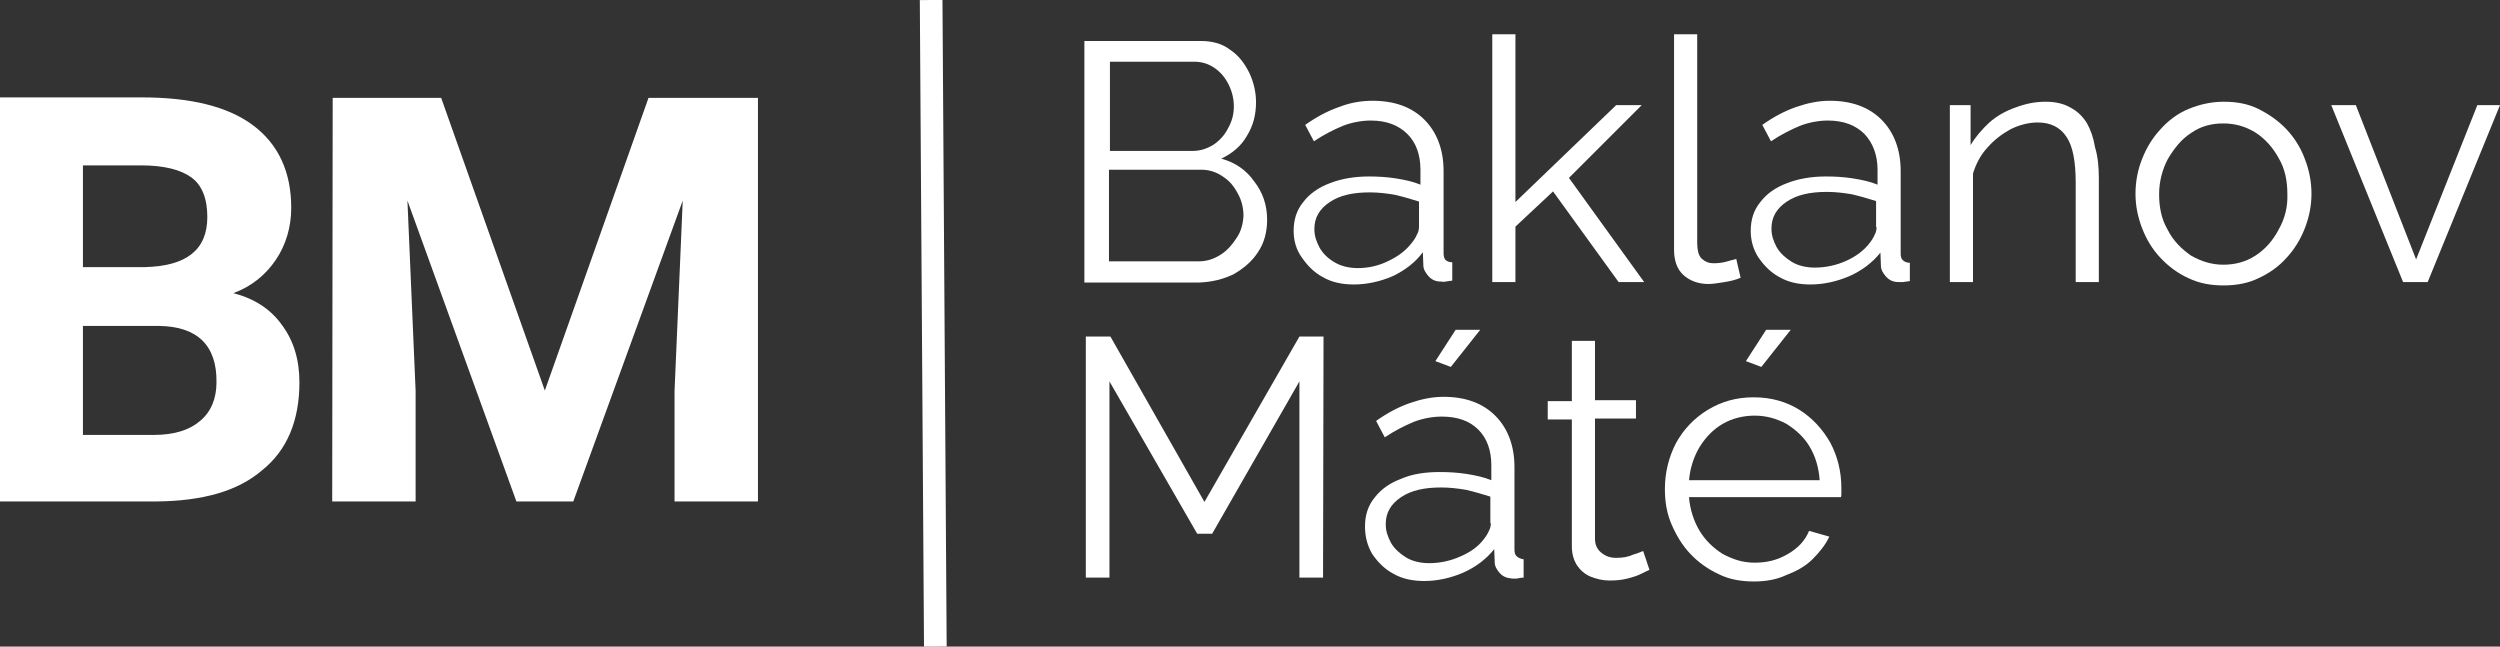
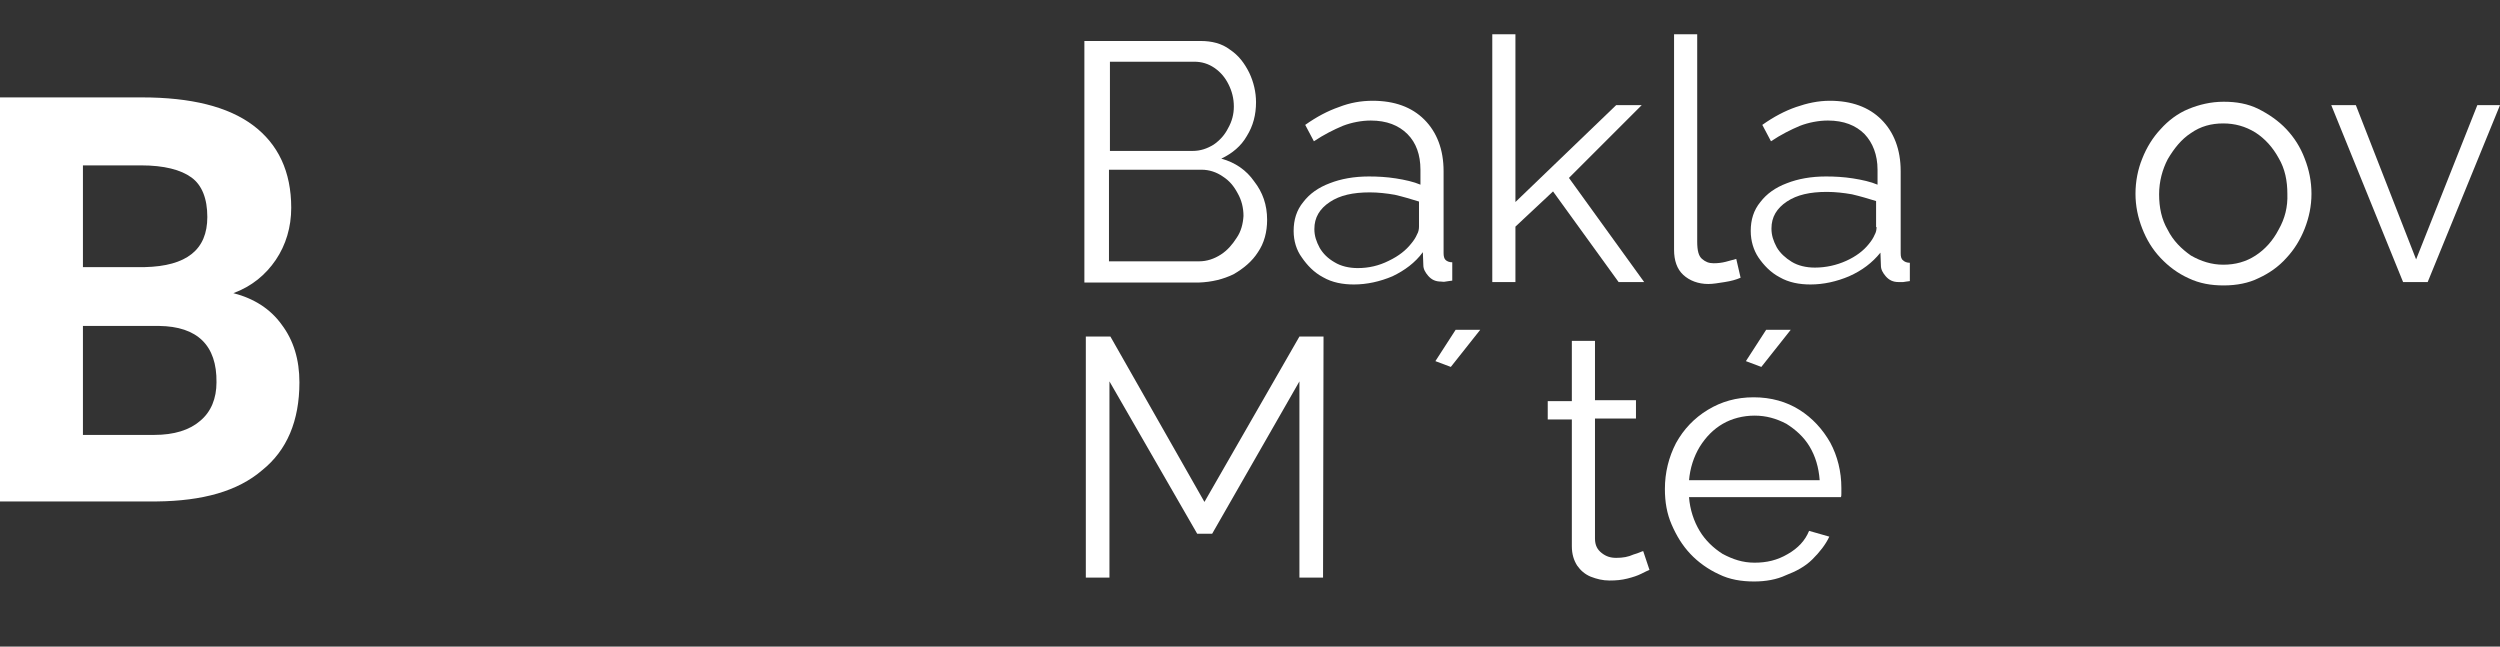
<svg xmlns="http://www.w3.org/2000/svg" version="1.1" id="Réteg_1" x="0px" y="0px" viewBox="0 0 518.5 134.1" style="enable-background:new 0 0 518.5 134.1;" xml:space="preserve" fill="white">
  <rect x="0" y="0" width="518.5" height="134.1" fill="#333333" stroke="none" />
  <g>
-     <rect x="191.2" y="0" transform="matrix(1 -6.481878e-03 6.481878e-03 1 -0.431 1.256)" class="st0" width="4.7" height="134.1" />
    <path class="st0" d="M354.3,58.9c1,0,2.1-0.2,3.4-0.4s2.4-0.5,3.3-0.9l-0.9-3.9c-0.7,0.2-1.4,0.4-2.2,0.6c-0.8,0.2-1.6,0.3-2.5,0.3   c-1,0-1.7-0.3-2.4-0.9c-0.7-0.6-1-1.7-1-3.6V7.1h-4.8v44.7c0,2.2,0.6,4,1.9,5.2C350.4,58.2,352.2,58.9,354.3,58.9z" />
    <path class="st0" d="M474.2,26.8c-1.6-1.7-3.6-3.1-5.8-4.2c-2.2-1.1-4.6-1.5-7.2-1.5c-2.7,0-5.1,0.6-7.3,1.5s-4.2,2.4-5.8,4.2   c-1.6,1.7-2.9,3.8-3.8,6.1c-0.9,2.2-1.4,4.7-1.4,7.3c0,2.5,0.5,4.9,1.4,7.2c0.9,2.3,2.1,4.3,3.8,6.1s3.6,3.2,5.8,4.2   c2.3,1.1,4.7,1.5,7.3,1.5c2.7,0,5.2-0.5,7.2-1.5c2.2-1,4.2-2.4,5.8-4.2c1.6-1.7,2.9-3.8,3.8-6.1c0.9-2.3,1.4-4.7,1.4-7.2   c0-2.6-0.5-5-1.4-7.3C477.1,30.5,475.8,28.5,474.2,26.8z M472.6,47.6c-1.2,2.3-2.8,4.1-4.8,5.4c-2,1.3-4.2,1.9-6.7,1.9   c-2.4,0-4.6-0.7-6.7-1.9c-2-1.4-3.7-3.1-4.8-5.3c-1.3-2.2-1.8-4.7-1.8-7.4s0.7-5.2,1.8-7.3c1.3-2.2,2.8-4.1,4.8-5.4   c2-1.4,4.2-2,6.7-2c2.4,0,4.6,0.6,6.7,1.9c2,1.3,3.6,3.1,4.8,5.3c1.3,2.2,1.8,4.7,1.8,7.4C474.5,42.9,473.9,45.3,472.6,47.6z" />
    <polygon class="st0" points="300.9,76.1 307,68.4 301.9,68.4 297.7,74.9  " />
    <path class="st0" d="M373.2,85c-2.7-1.7-5.9-2.6-9.5-2.6c-3.6,0-6.7,0.9-9.5,2.6c-2.8,1.7-5,4-6.6,6.9c-1.5,2.9-2.3,6.1-2.3,9.5   c0,2.7,0.4,5.1,1.4,7.4c1,2.3,2.2,4.3,3.9,6.1c1.6,1.7,3.7,3.2,5.9,4.2c2.2,1.1,4.7,1.5,7.3,1.5c2.4,0,4.7-0.4,6.6-1.3   c2.1-0.8,4-1.8,5.5-3.3s2.7-3,3.5-4.7l-4.2-1.2c-0.8,2-2.3,3.6-4.4,4.8c-2.2,1.3-4.4,1.8-6.9,1.8s-4.5-0.7-6.6-1.8   c-1.9-1.2-3.6-2.8-4.8-4.8s-2-4.4-2.2-7h31.5c0.1-0.2,0.1-0.4,0.1-0.8v-1.1c0-3.4-0.8-6.6-2.3-9.4C378,89,375.9,86.7,373.2,85z    M350.3,99.7c0.2-2.6,1-5,2.2-7c1.3-2.1,2.9-3.7,4.8-4.8s4.2-1.7,6.6-1.7c2.4,0,4.5,0.6,6.6,1.7c1.9,1.2,3.6,2.7,4.8,4.7   s1.9,4.3,2.1,7H350.3z" />
-     <path class="st0" d="M432.8,25.5c-0.9-1.4-1.9-2.4-3.4-3.2c-1.4-0.8-3.1-1.2-5.1-1.2c-2.2,0-4.2,0.4-6.3,1.2   c-2,0.7-3.8,1.7-5.4,3.1c-1.5,1.4-2.9,3-3.9,4.7v-8.3h-4.3v36.7h4.8V36c0.6-2,1.6-3.9,3-5.4c1.4-1.6,3-2.8,4.8-3.8   c1.8-0.9,3.8-1.4,5.6-1.4c2.7,0,4.7,1,6,3c1.3,1.9,1.9,5.1,1.9,9.5v20.6h4.8V37c0-2.4-0.2-4.5-0.8-6.5   C434.2,28.6,433.6,26.9,432.8,25.5z" />
    <polygon class="st0" points="513.8,21.8 501.1,53.8 488.6,21.8 483.5,21.8 498.4,58.5 503.5,58.5 518.5,21.8  " />
    <polygon class="st0" points="314.3,47 322.1,39.7 335.7,58.5 341,58.5 325.4,36.9 340.5,21.8 335.2,21.8 314.3,41.9 314.3,7.1    309.5,7.1 309.5,58.5 314.3,58.5  " />
    <path class="st0" d="M338.8,115c-1.1,0.5-2.2,0.7-3.6,0.7c-1.2,0-2.1-0.3-3-1s-1.4-1.6-1.4-3V86.8h8.5V83h-8.5V70.7H326v12.5h-5   v3.8h5v26.3c0,1.6,0.4,2.9,1.1,4c0.7,1,1.6,1.8,2.8,2.3c1.3,0.5,2.5,0.8,3.9,0.8c1.4,0,2.5-0.1,3.7-0.4c1.2-0.3,2.1-0.6,2.9-1   c0.8-0.4,1.4-0.7,1.7-0.8l-1.3-3.9C340.6,114.3,339.9,114.7,338.8,115z" />
    <path class="st0" d="M295.1,52.3l0.1,2.7c0,0.8,0.4,1.5,1,2.2c0.7,0.8,1.5,1.2,2.7,1.2c0.2,0,0.5,0.1,0.9,0   c0.4-0.1,0.9-0.1,1.4-0.2v-3.8c-0.6,0-1.1-0.2-1.4-0.5c-0.3-0.3-0.4-0.8-0.4-1.4v-17c0-4.5-1.4-8.1-4-10.7   c-2.6-2.6-6.2-3.9-10.7-3.9c-2.4,0-4.7,0.4-7,1.3c-2.3,0.8-4.6,2-7,3.7l1.8,3.4c2.1-1.4,4.1-2.4,6-3.2c1.8-0.7,3.9-1.1,5.8-1.1   c3.3,0,5.8,1,7.6,2.8c1.8,1.8,2.7,4.3,2.7,7.4v3.1c-1.4-0.6-3.2-1-5.1-1.3s-3.8-0.4-5.6-0.4c-3.1,0-5.8,0.5-8.1,1.4   c-2.4,0.9-4.2,2.2-5.5,3.9c-1.4,1.7-2,3.7-2,6c0,2.1,0.6,4,1.7,5.5c1.1,1.6,2.5,3.1,4.4,4.1c1.9,1.1,4.1,1.5,6.4,1.5   c2.7,0,5.4-0.6,8-1.7C291.3,56.1,293.5,54.5,295.1,52.3z M281.6,55.6c-1.8,0-3.5-0.4-4.8-1.2c-1.4-0.8-2.4-1.8-3.1-3   c-0.7-1.3-1.1-2.5-1.1-3.9c0-2.4,1.1-4.2,3.2-5.6c2.1-1.4,4.8-2,8.3-2c1.7,0,3.5,0.2,5.2,0.5c1.7,0.4,3.4,0.9,5,1.4v5.2   c0,0.5-0.1,1.1-0.4,1.6c-0.3,0.7-0.7,1.3-1.2,1.9c-1.1,1.4-2.6,2.6-4.7,3.6C286,55.1,283.9,55.6,281.6,55.6z" />
-     <path class="st0" d="M314.1,113.9v-17c0-4.5-1.4-8.1-4-10.7c-2.6-2.6-6.2-3.9-10.7-3.9c-2.4,0-4.7,0.5-7,1.3c-2.3,0.8-4.6,2-7,3.7   l1.8,3.4c2.1-1.4,4.1-2.4,6-3.2c1.8-0.7,3.9-1.1,5.8-1.1c3.3,0,5.8,0.9,7.6,2.7c1.8,1.8,2.7,4.3,2.7,7.4v3.1   c-1.4-0.6-3.2-1-5.1-1.3c-1.9-0.3-3.8-0.4-5.6-0.4c-3,0-5.7,0.4-8,1.4c-2.4,0.9-4.2,2.2-5.5,3.9c-1.4,1.7-2,3.7-2,6   c0,2.1,0.5,4,1.5,5.7c1.1,1.6,2.5,3.1,4.4,4.1c1.9,1.1,4.1,1.5,6.4,1.5c2.7,0,5.4-0.6,8-1.7c2.7-1.2,4.8-2.8,6.5-4.9l0.1,2.7   c0,0.8,0.4,1.5,1,2.2c0.7,0.8,1.5,1.1,2.7,1.2c0.2,0,0.5,0,0.9,0c0.4-0.1,0.9-0.2,1.4-0.2V116c-0.6-0.1-1.1-0.3-1.4-0.6   C314.2,115.1,314.1,114.6,314.1,113.9z M309.2,108.5c0,0.5-0.1,1.1-0.4,1.6c-0.3,0.7-0.7,1.3-1.2,1.9c-1.1,1.4-2.6,2.5-4.7,3.4   c-2,0.9-4.2,1.4-6.5,1.4c-1.8,0-3.5-0.4-4.8-1.2s-2.4-1.8-3.1-3c-0.7-1.3-1.1-2.5-1.1-3.9c0-2.4,1.1-4.2,3.2-5.6   c2.1-1.4,4.8-2,8.3-2c1.7,0,3.5,0.2,5.2,0.5c1.7,0.4,3.4,0.9,5,1.4V108.5z" />
    <polygon class="st0" points="371.4,68.4 366.3,68.4 362.1,74.9 365.3,76.1  " />
    <path class="st0" d="M255.8,56.9c2.1-1.2,3.9-2.7,5.1-4.6c1.3-1.9,1.9-4.2,1.9-6.7c0-3.1-0.9-5.7-2.7-8c-1.6-2.3-3.9-3.9-6.8-4.7   c2.3-1.1,4.1-2.6,5.3-4.7c1.3-2.1,1.9-4.4,1.9-7c0-2.1-0.5-4.2-1.4-6.1c-1-2-2.2-3.6-4-4.8c-1.7-1.3-3.8-1.8-6.1-1.8h-24.1v50.1   h23.7C251.4,58.5,253.7,57.9,255.8,56.9z M230.1,12.8h17.6c1.5,0,2.9,0.4,4.2,1.3c1.3,0.9,2.2,2,2.9,3.4c0.7,1.4,1.1,2.9,1.1,4.6   c0,1.6-0.4,3.1-1.2,4.5c-0.7,1.4-1.7,2.5-3,3.4c-1.3,0.8-2.7,1.3-4.3,1.3h-17.2V12.8z M230,54.1V35.2h19.2c1.6,0,3.1,0.5,4.4,1.4   c1.4,0.9,2.3,2,3.1,3.5c0.8,1.4,1.2,3,1.2,4.7c-0.1,1.6-0.5,3.2-1.4,4.5c-0.9,1.4-1.9,2.6-3.3,3.5c-1.4,0.9-2.9,1.4-4.5,1.4H230z" />
    <path class="st0" d="M394.2,52.5v-17c0-4.5-1.4-8.1-4-10.7c-2.6-2.6-6.2-3.9-10.7-3.9c-2.4,0-4.7,0.5-7,1.3c-2.3,0.8-4.6,2-7,3.7   l1.8,3.4c2.1-1.4,4.1-2.4,6-3.2c1.8-0.7,3.9-1.1,5.8-1.1c3.3,0,5.8,1,7.6,2.8c1.7,1.8,2.7,4.3,2.7,7.4v3.1c-1.4-0.6-3.2-1-5.1-1.3   c-1.9-0.3-3.8-0.4-5.6-0.4c-3.1,0-5.8,0.5-8.1,1.4c-2.4,0.9-4.2,2.2-5.5,3.9c-1.4,1.7-2,3.7-2,6c0,2.1,0.6,4,1.6,5.5   c1.1,1.6,2.5,3.1,4.4,4.1c1.9,1.1,4.1,1.5,6.4,1.5c2.7,0,5.4-0.6,8-1.7c2.7-1.2,4.8-2.8,6.5-4.9l0.1,2.7c0,0.8,0.4,1.5,1,2.2   c0.7,0.8,1.5,1.2,2.7,1.2c0.2,0,0.5,0,0.9,0c0.4-0.1,0.9-0.1,1.4-0.2v-3.8c-0.6,0-1.1-0.2-1.4-0.5   C394.3,53.7,394.2,53.2,394.2,52.5z M389.2,47.1c0,0.5-0.1,1.1-0.4,1.6c-0.3,0.7-0.7,1.3-1.2,1.9c-1.1,1.4-2.7,2.6-4.7,3.5   c-2,0.9-4.2,1.4-6.5,1.4c-1.8,0-3.5-0.4-4.8-1.2s-2.4-1.8-3.1-3c-0.7-1.3-1.1-2.5-1.1-3.9c0-2.4,1.1-4.2,3.2-5.6   c2.1-1.4,4.8-2,8.3-2c1.7,0,3.5,0.2,5.2,0.5c1.7,0.4,3.4,0.9,5,1.4V47.1z" />
    <polygon class="st0" points="249.8,104.1 230.3,69.8 225.2,69.8 225.2,119.8 230.1,119.8 230.1,79.1 248.3,110.7 251.4,110.7    269.5,79.1 269.5,119.8 274.4,119.8 274.5,69.8 269.5,69.8  " />
-     <polygon class="st0" points="113,81 91.5,20.3 69,20.3 68.9,104 86.2,104 86.2,81.1 84.5,41.6 107.1,104 118.9,104 141.6,41.6    139.9,81.1 139.9,104 157.2,104 157.2,20.3 134.5,20.3  " />
    <path class="st0" d="M48.4,60.8c3.8-1.4,6.7-3.8,8.8-6.9c2.1-3.1,3.2-6.8,3.2-10.8c0-7.5-2.7-13.2-7.9-17.1   c-5.2-3.9-12.9-5.8-23.1-5.8H0V104h32.5c9.5-0.1,16.8-2.1,21.9-6.5c5.1-4.1,7.7-10.2,7.7-18.2c0-4.7-1.2-8.7-3.7-12   C56.1,64.1,52.7,61.9,48.4,60.8z M17.2,34.3h12.1c4.7,0,8.2,0.9,10.4,2.5c2.2,1.6,3.3,4.4,3.3,8.2c0,6.8-4.3,10.2-13,10.4H17.2   V34.3z M41.5,87.3c-2.2,1.9-5.4,2.9-9.5,2.9H17.2V67.6H33c7.9,0.1,12,4,11.9,11.7C44.9,82.6,43.8,85.4,41.5,87.3z" />
  </g>
</svg>